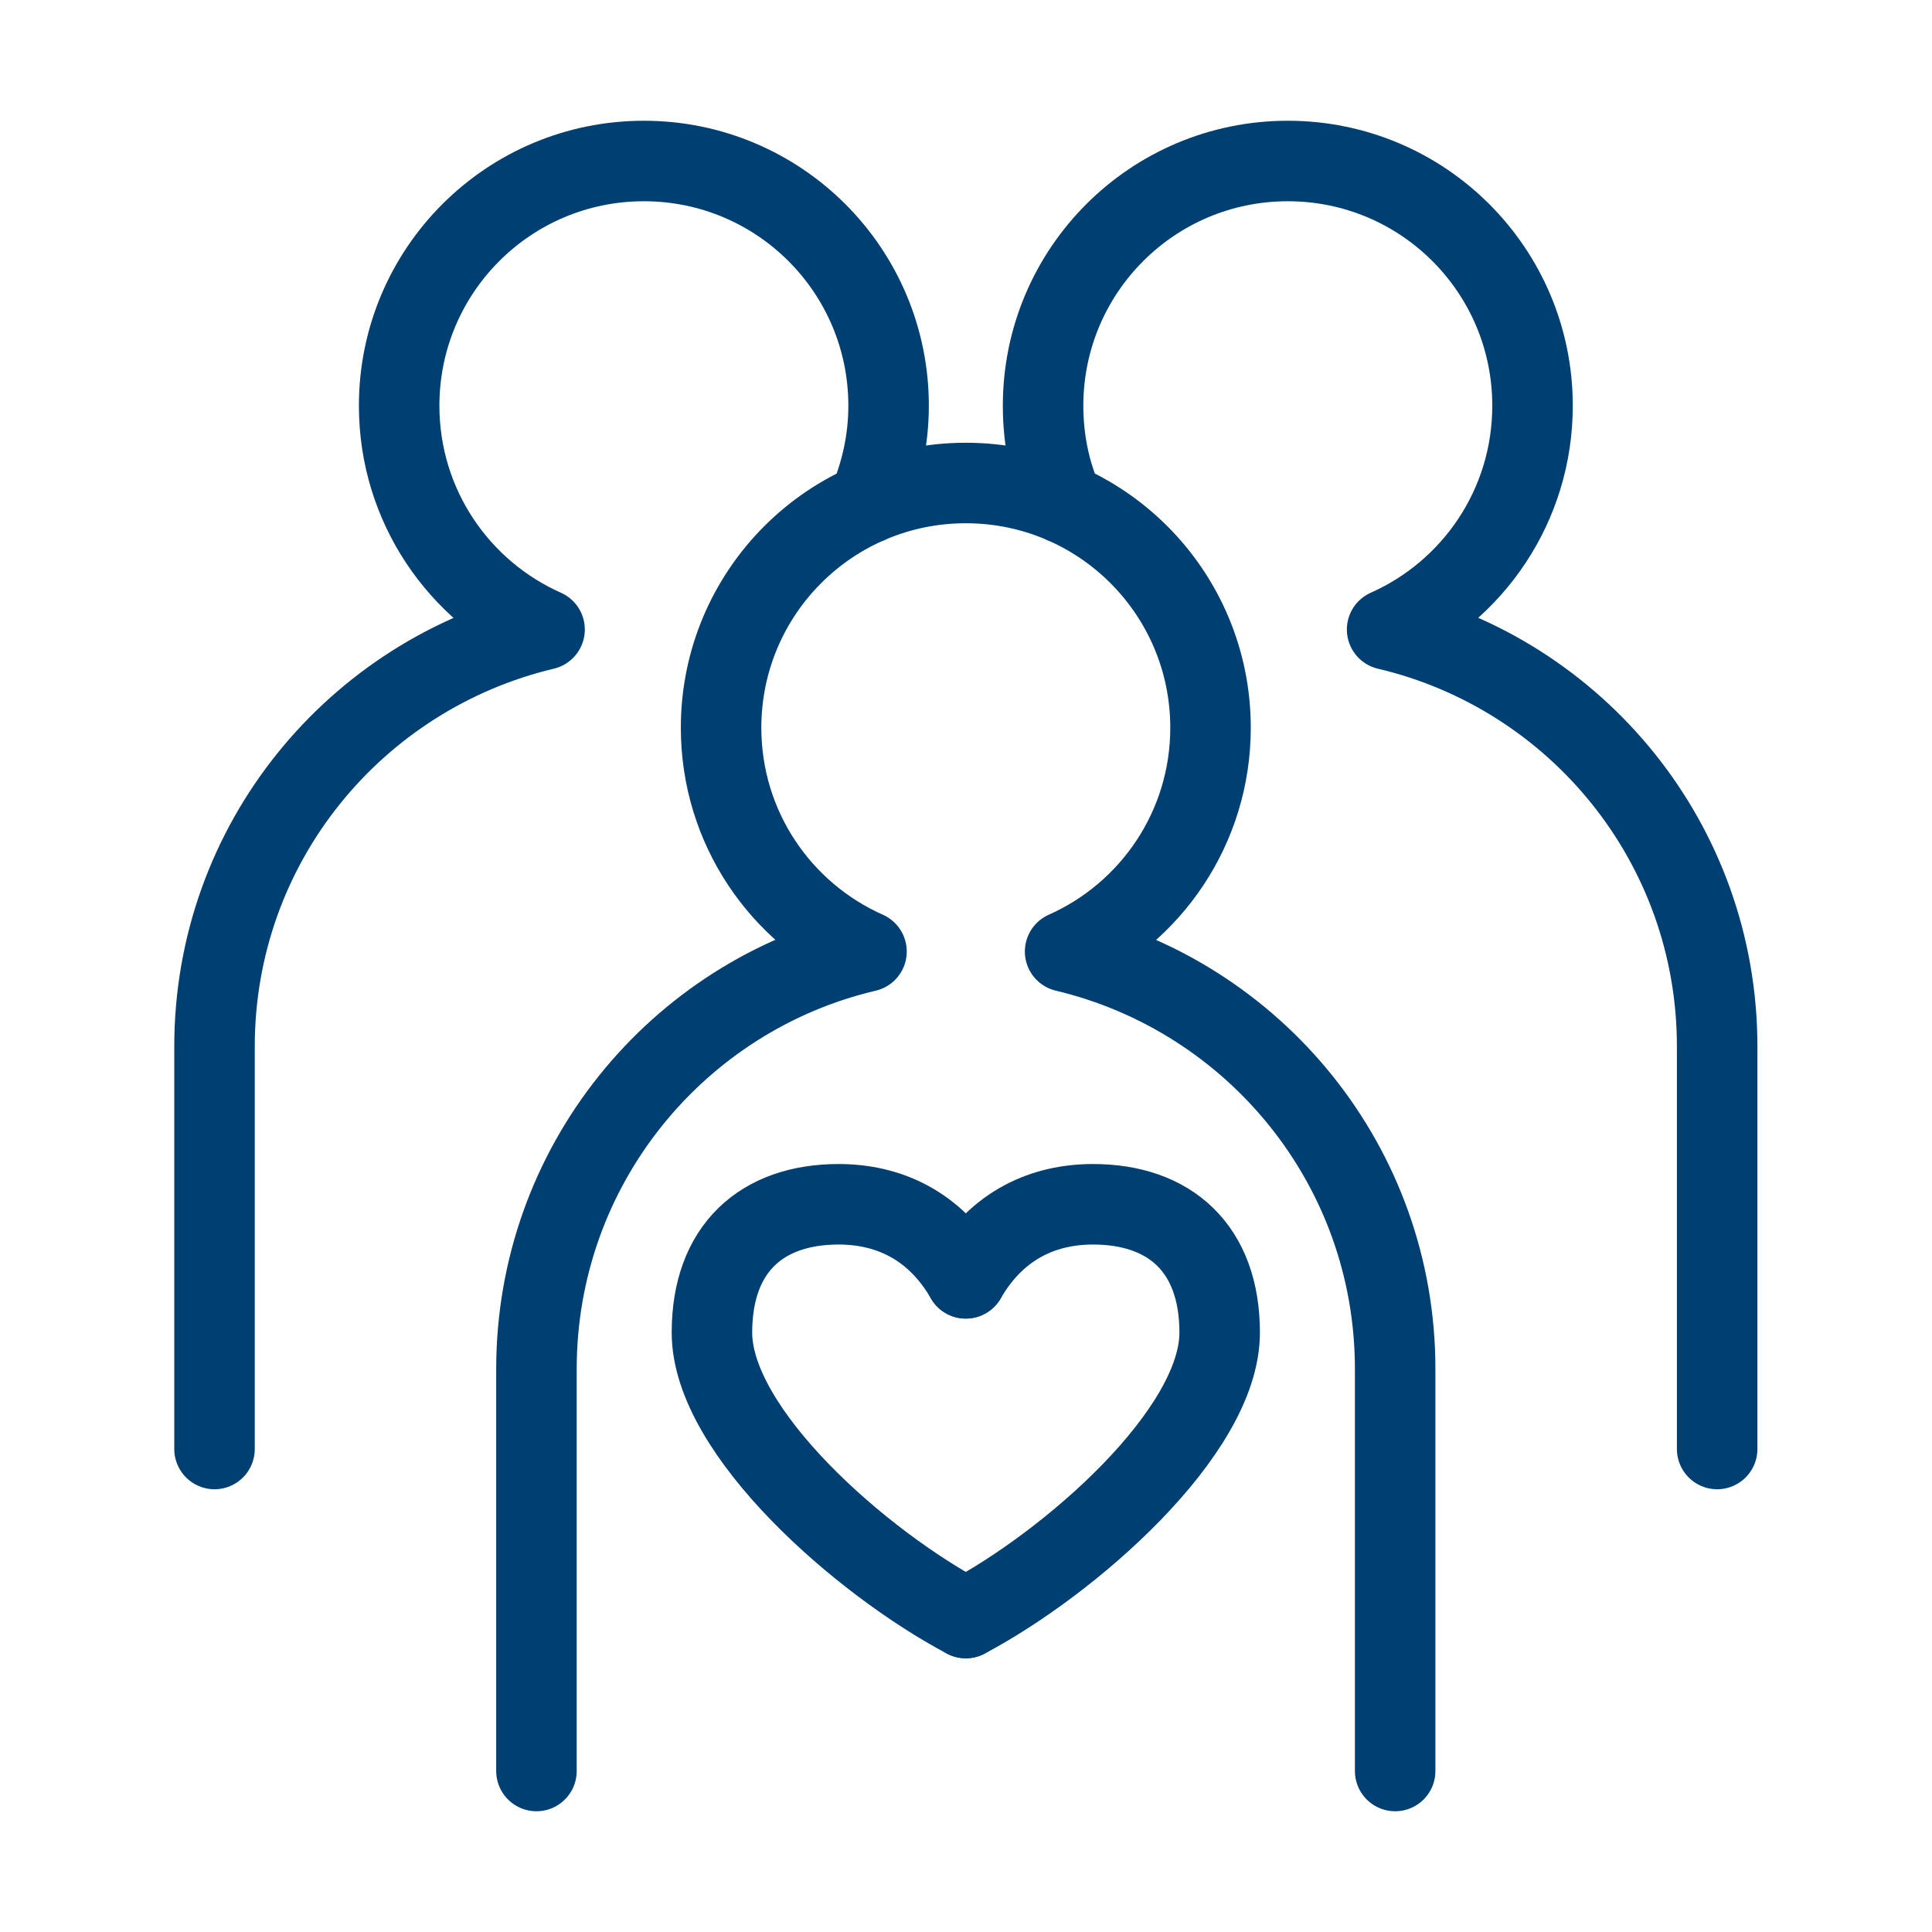
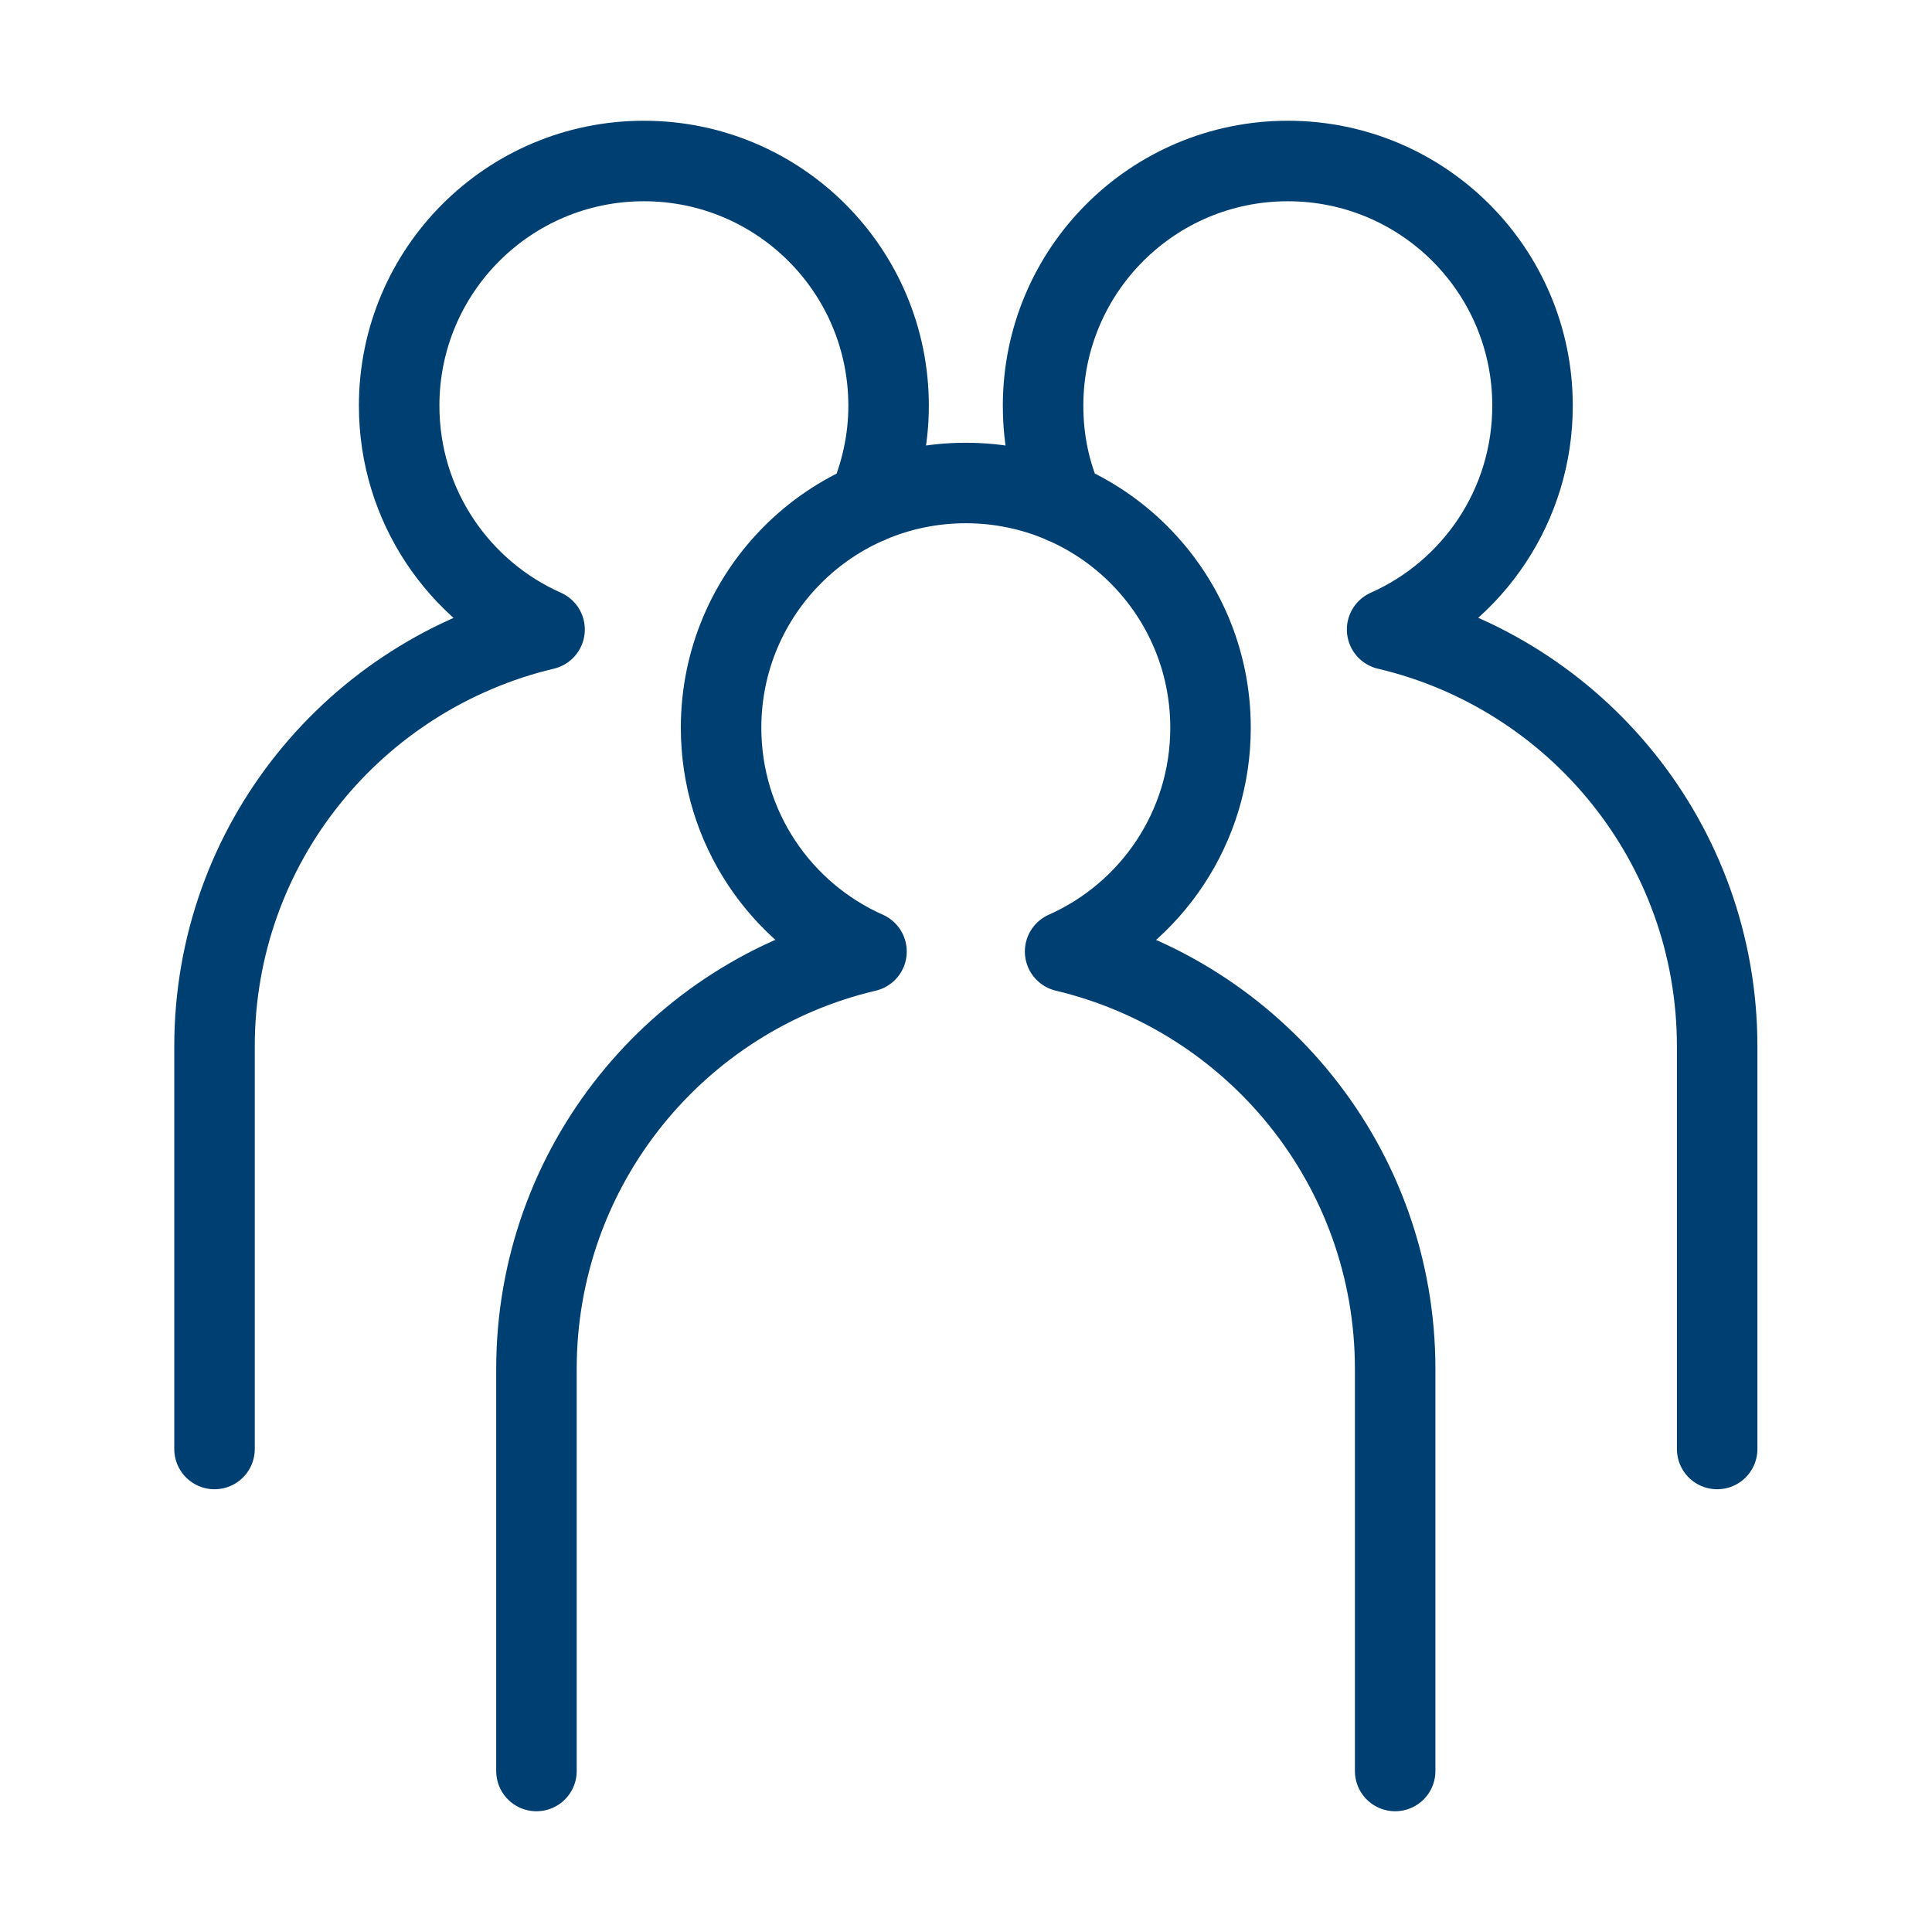
<svg xmlns="http://www.w3.org/2000/svg" fill="none" height="30" viewBox="0 0 30 30" width="30">
  <g stroke="#003f72" stroke-linecap="round" stroke-linejoin="round" stroke-width="1.25">
    <path d="m8.33 27.5v-6.242c0-3.15 2.183-5.792 5.125-6.483-1.333-.592-2.258-1.925-2.258-3.475 0-2.1 1.7-3.8 3.8-3.8s3.8 1.7 3.8 3.8c0 1.55-.925 2.883-2.258 3.475 2.942.7 5.125 3.333 5.125 6.483v6.242m5-5v-6.25c0-3.15-2.183-5.783-5.125-6.475 1.333-.592 2.258-1.925 2.258-3.475 0-2.1-1.7-3.8-3.8-3.8s-3.8 1.7-3.8 3.8c0 .542.108 1.05.317 1.517m-3.033 0c.2-.467.317-.975.317-1.517 0-2.1-1.7-3.8-3.8-3.8-2.1 0-3.8 1.7-3.8 3.8 0 1.55.925 2.883 2.258 3.475-2.942.7-5.125 3.325-5.125 6.475v6.25" />
-     <path d="m14.997 25.125c-1.608-.85-3.942-2.883-3.942-4.433 0-1.308.775-1.992 1.967-1.992.742 0 1.483.3 1.975 1.15" />
-     <path d="m14.997 25.125c1.608-.85 3.942-2.883 3.942-4.433 0-1.308-.775-1.992-1.967-1.992-.742 0-1.483.3-1.975 1.15" />
  </g>
</svg>